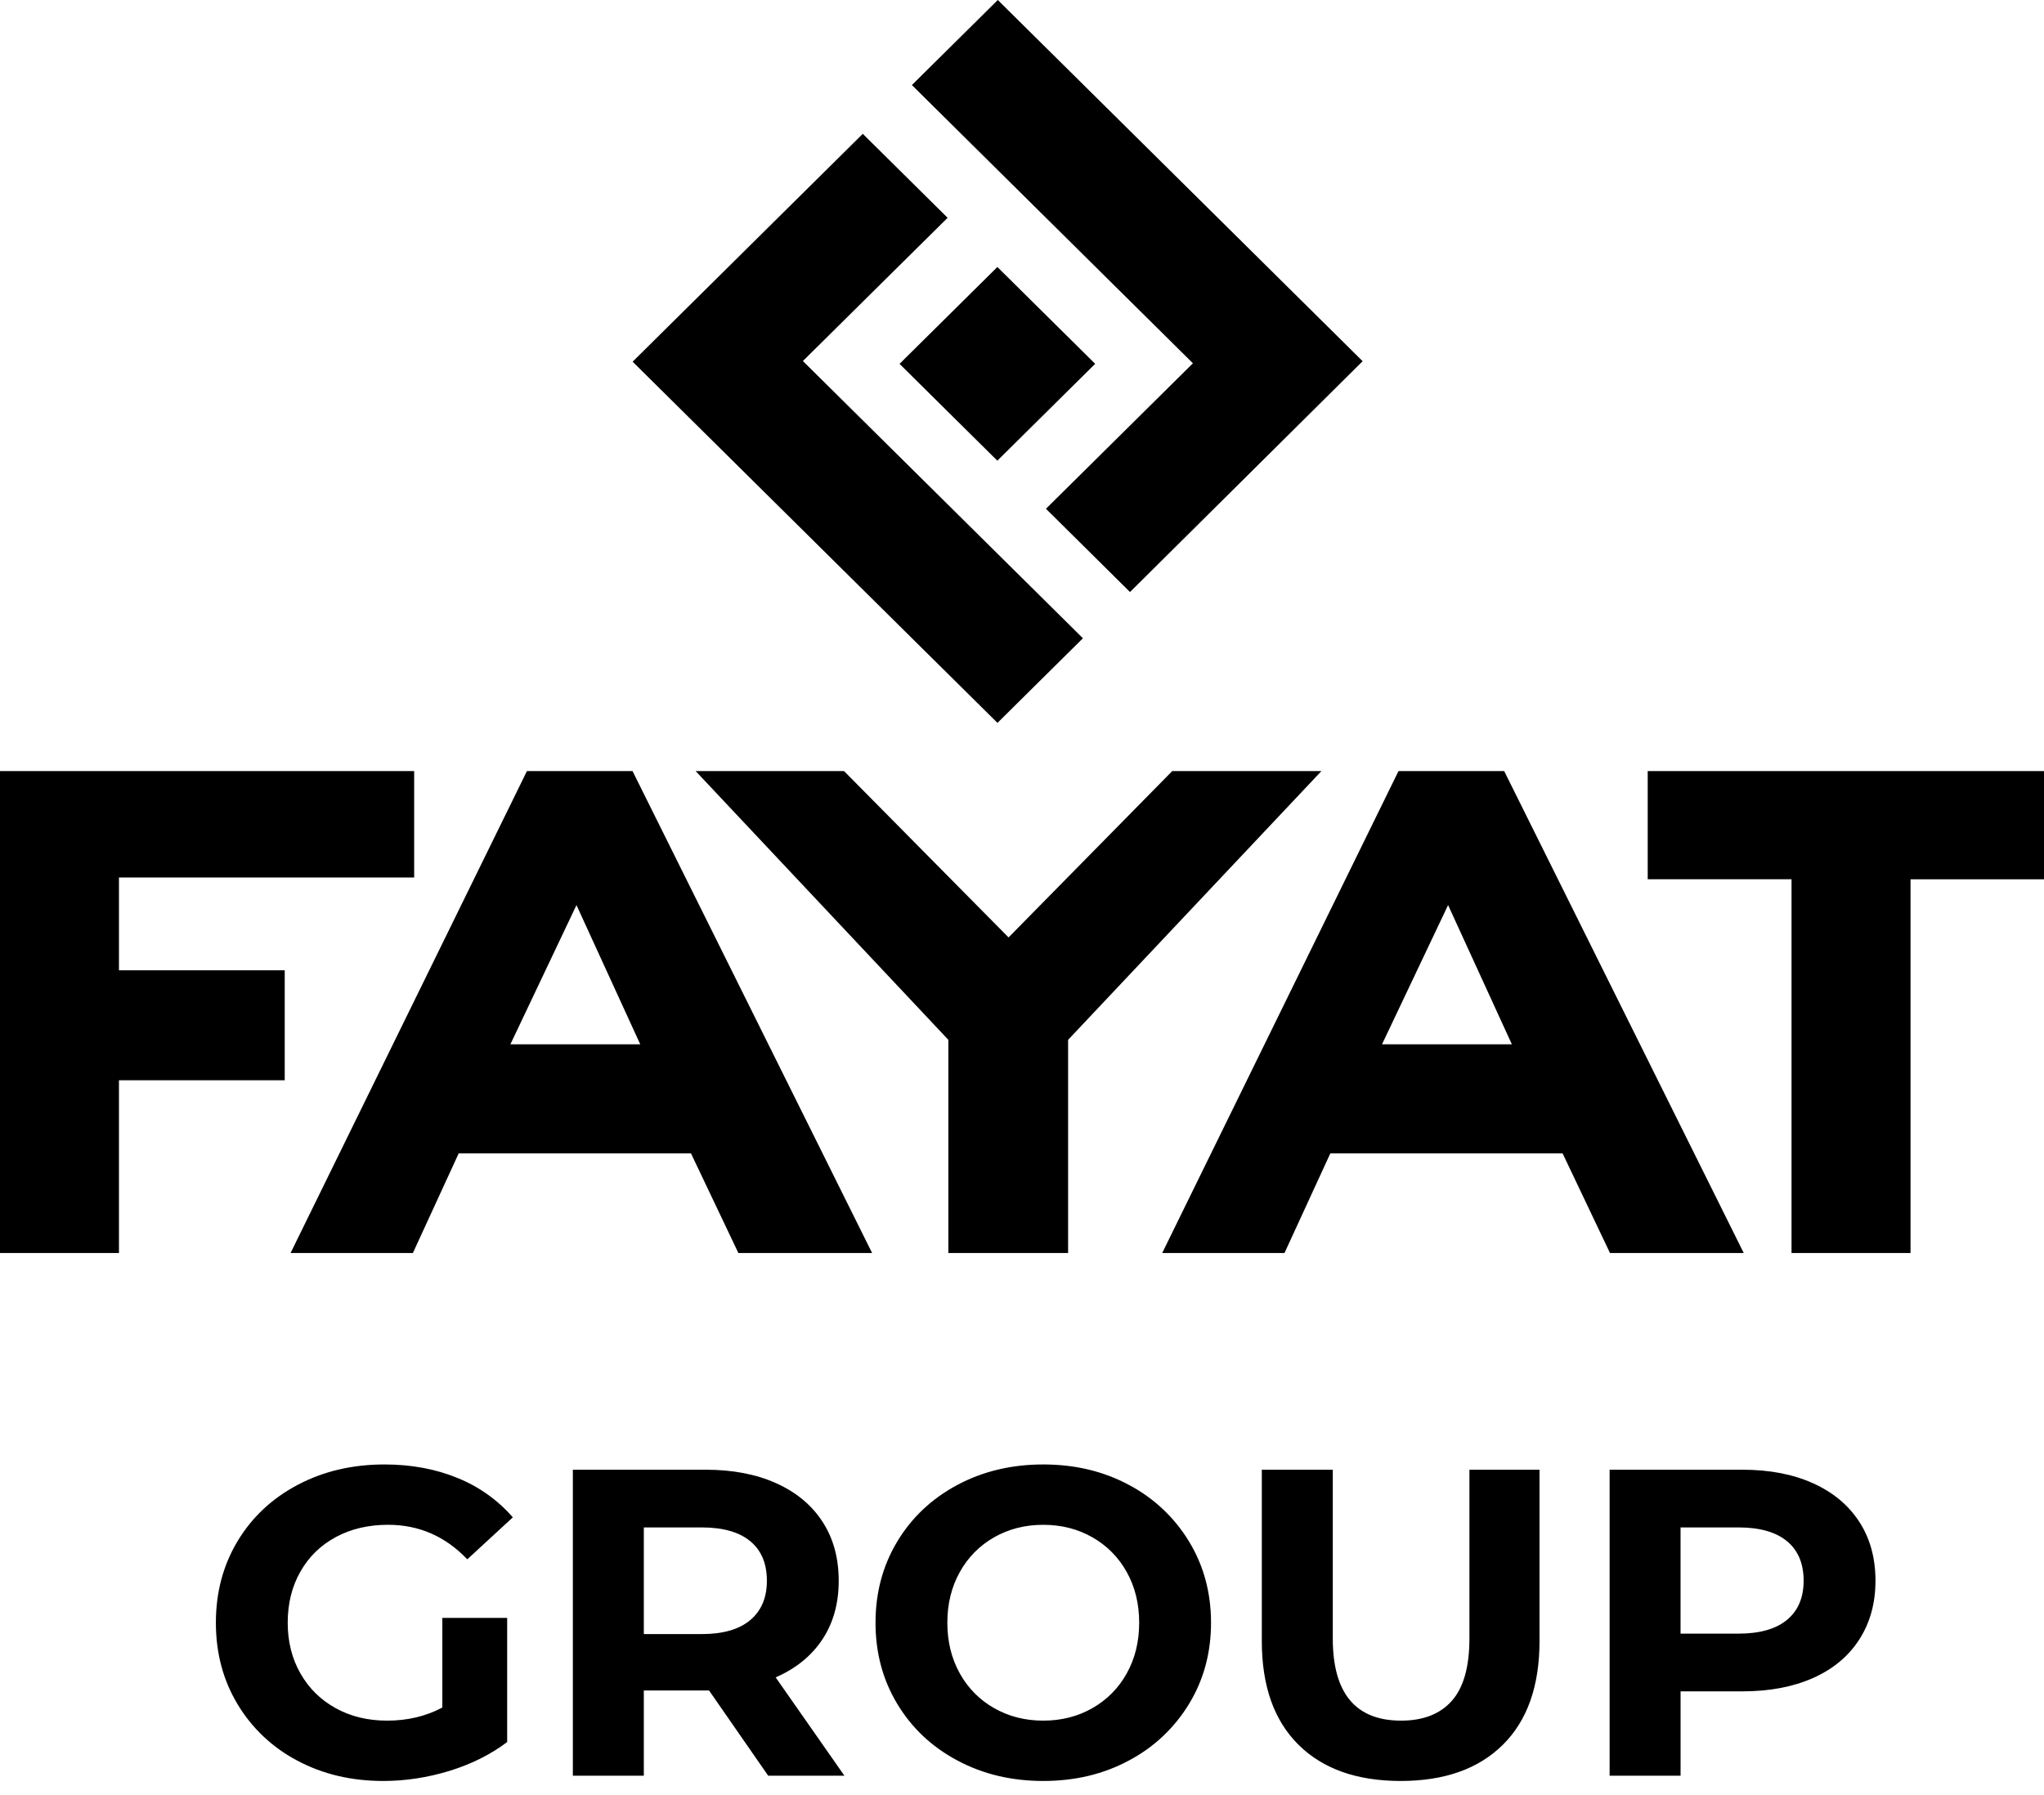
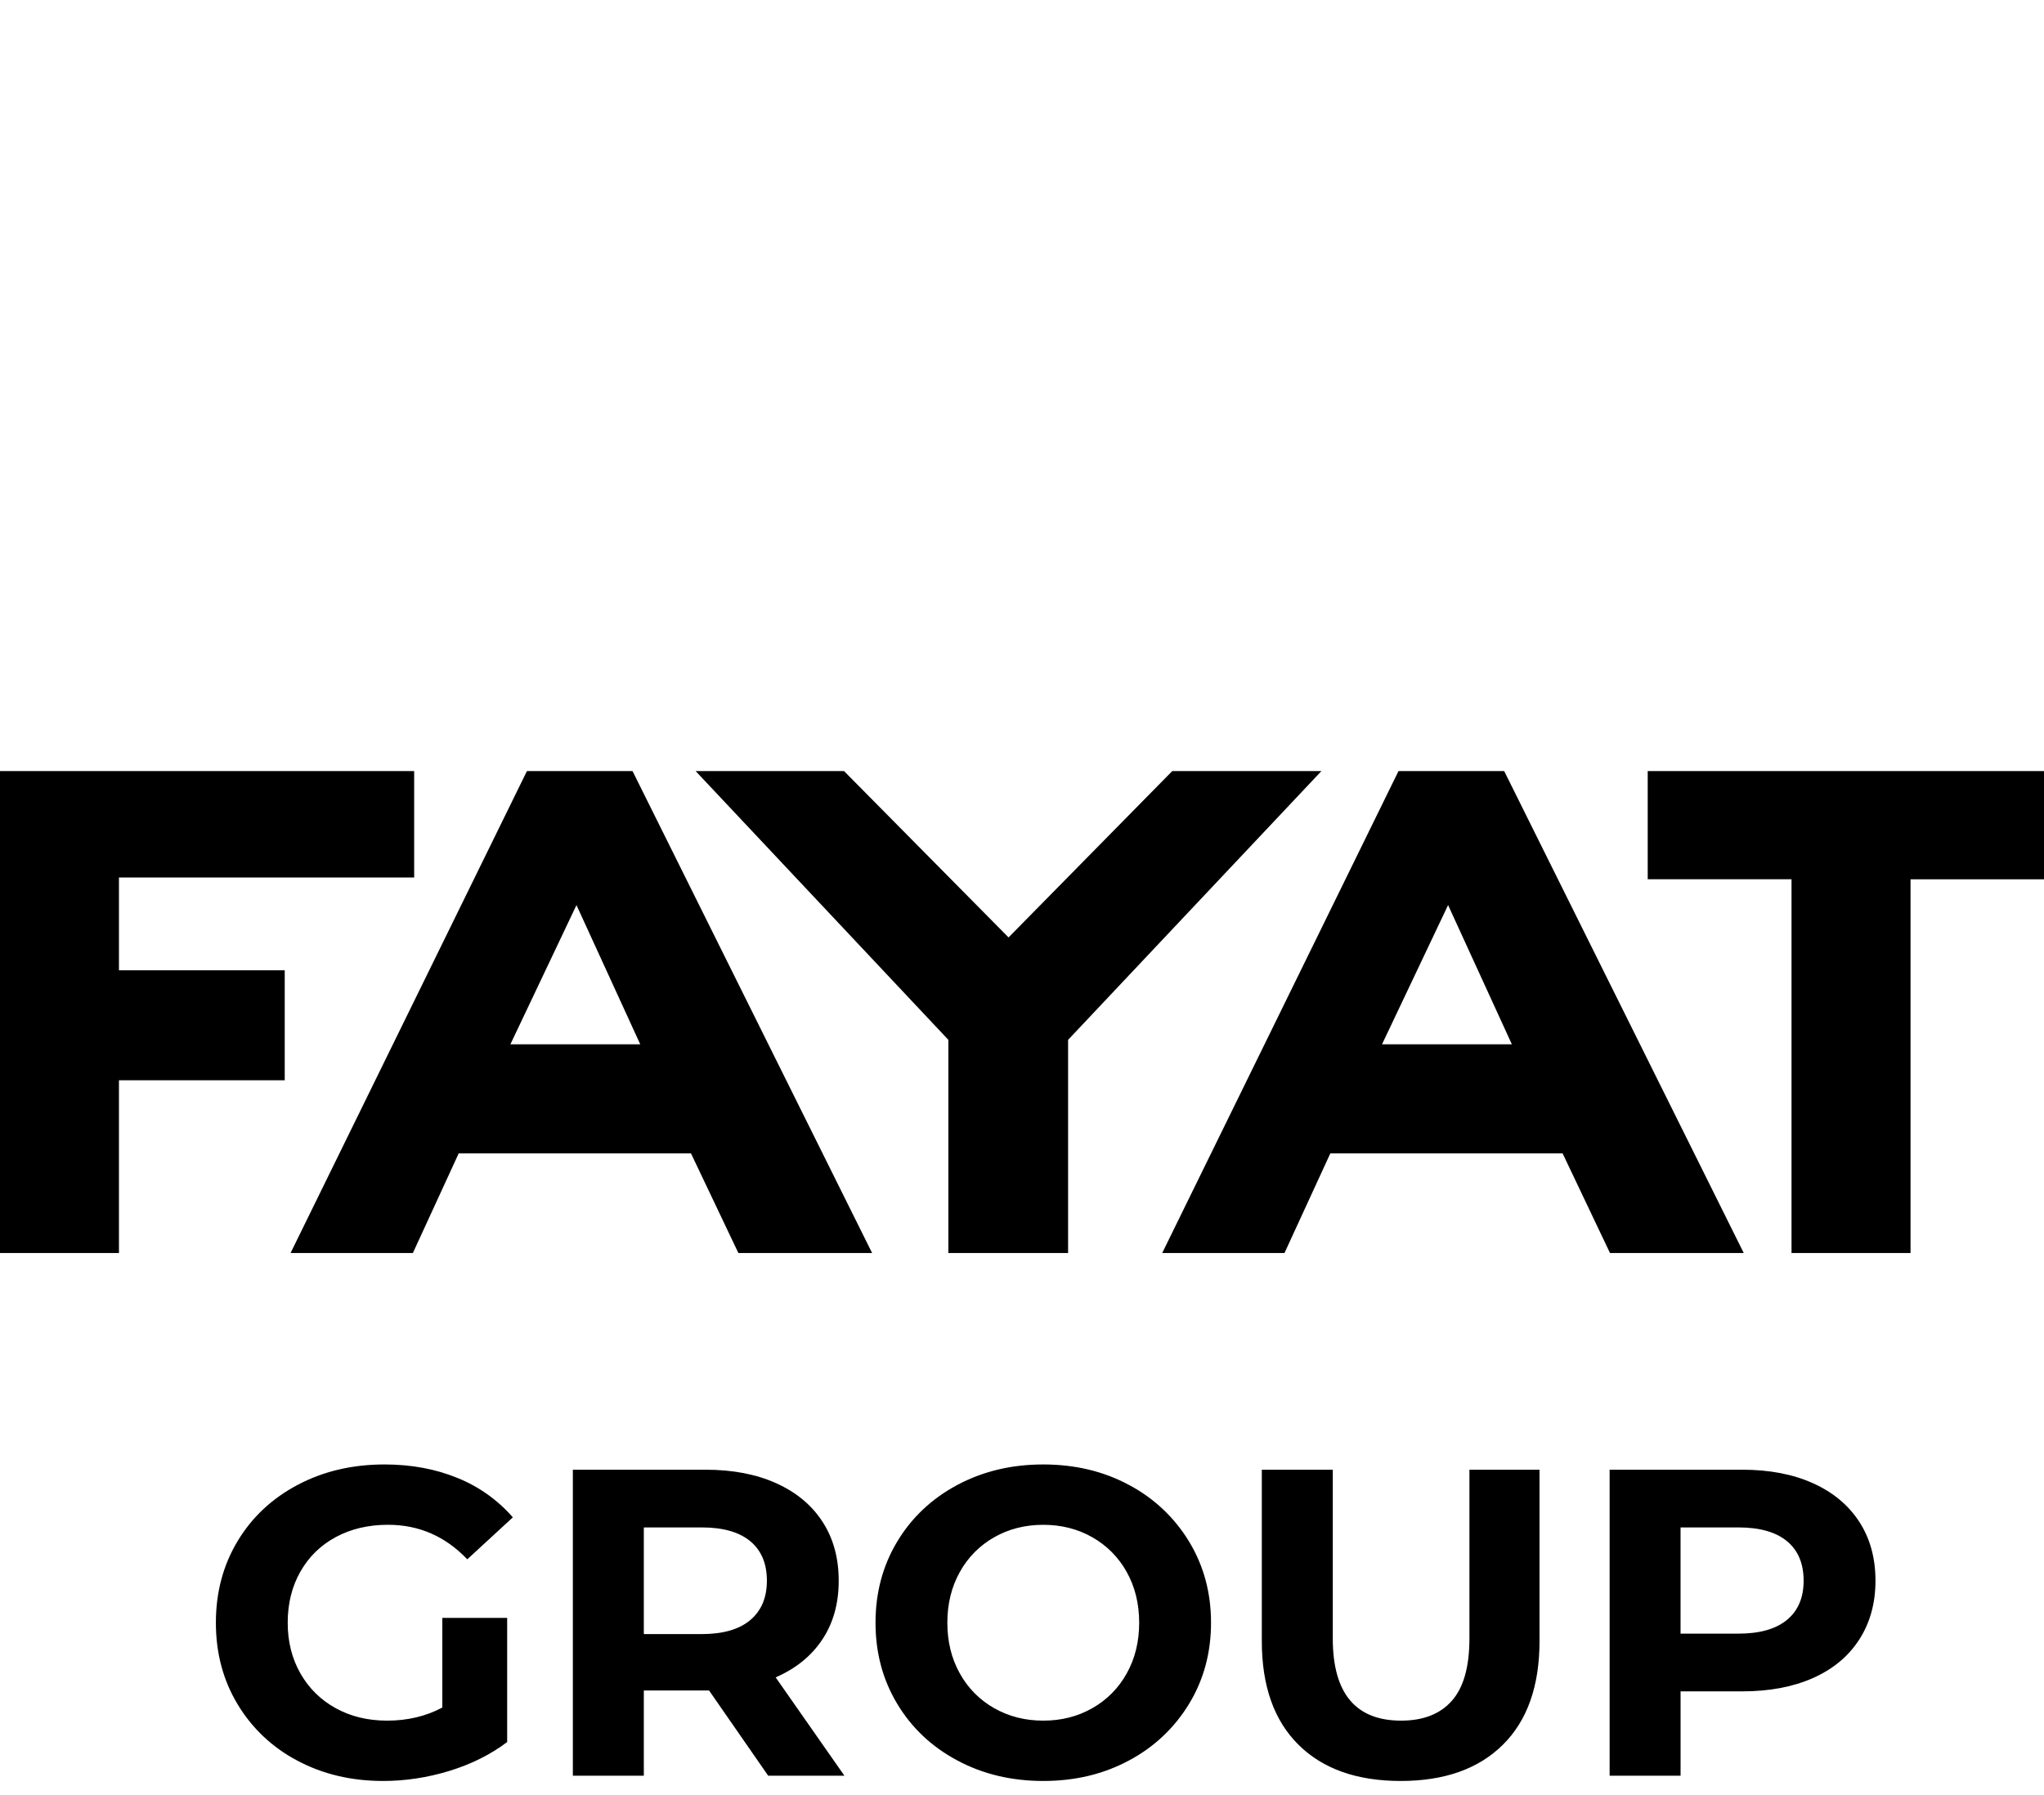
<svg xmlns="http://www.w3.org/2000/svg" width="107" height="94" viewBox="0 0 107 94" fill="none">
  <path fill-rule="evenodd" clip-rule="evenodd" d="M21.681 40.376V45.947H6.227V50.807H14.905V56.564H6.227V65.61H0V40.376H21.681ZM33.113 40.376L45.654 65.61H38.653L36.173 60.395H24.011L21.614 65.609H15.211L27.584 40.375H33.114L33.113 40.376ZM44.185 40.376L52.796 49.085L61.364 40.376H69.173L55.913 54.448V65.61H49.645V54.448L36.417 40.376H44.185ZM78.742 40.376L91.282 65.609H84.28L81.8 60.394H69.64L67.241 65.609H60.84L73.209 40.375H78.741L78.742 40.376ZM107 40.376V46.042H100.013V65.609H93.783V46.04H86.255V40.375L107 40.376ZM30.178 47.391L26.718 54.682H33.516L30.177 47.391H30.178ZM75.805 47.391L72.346 54.682H79.144L75.805 47.391ZM23.155 84.716H26.549V91.216C25.678 91.873 24.669 92.376 23.522 92.728C22.376 93.078 21.221 93.254 20.06 93.254C18.393 93.254 16.895 92.899 15.566 92.189C14.271 91.512 13.187 90.49 12.437 89.237C11.679 87.978 11.301 86.556 11.301 84.967C11.301 83.381 11.679 81.958 12.435 80.699C13.193 79.439 14.244 78.456 15.589 77.746C16.934 77.036 18.447 76.681 20.129 76.681C21.535 76.681 22.811 76.919 23.957 77.392C25.07 77.841 26.06 78.546 26.846 79.451L24.462 81.648C23.315 80.444 21.933 79.84 20.312 79.84C19.288 79.84 18.378 80.054 17.583 80.481C16.788 80.908 16.17 81.512 15.727 82.289C15.283 83.068 15.061 83.961 15.061 84.967C15.061 85.961 15.283 86.845 15.727 87.623C16.17 88.401 16.785 89.008 17.573 89.443C18.359 89.878 19.258 90.095 20.266 90.095C21.336 90.095 22.299 89.866 23.155 89.409V84.716ZM40.214 92.979L37.118 88.516H33.703V92.979H29.988V76.956H36.935C38.357 76.956 39.591 77.193 40.638 77.666C41.686 78.139 42.492 78.81 43.057 79.68C43.623 80.55 43.905 81.581 43.905 82.77C43.905 83.961 43.619 84.987 43.046 85.849C42.473 86.712 41.658 87.371 40.604 87.829L44.204 92.979H40.214ZM40.145 82.77C40.145 81.87 39.855 81.18 39.274 80.699C38.693 80.218 37.845 79.978 36.729 79.978H33.703V85.563H36.729C37.845 85.563 38.693 85.319 39.274 84.831C39.855 84.342 40.145 83.656 40.145 82.77ZM54.613 93.254C52.947 93.254 51.446 92.895 50.108 92.177C48.771 91.462 47.723 90.473 46.967 89.213C46.21 87.955 45.832 86.54 45.832 84.967C45.832 83.397 46.21 81.981 46.967 80.721C47.723 79.463 48.771 78.475 50.108 77.757C51.446 77.041 52.947 76.681 54.613 76.681C56.28 76.681 57.778 77.04 59.107 77.757C60.404 78.443 61.489 79.467 62.248 80.721C63.012 81.982 63.395 83.396 63.395 84.967C63.395 86.54 63.012 87.955 62.248 89.213C61.489 90.467 60.404 91.492 59.107 92.177C57.778 92.895 56.28 93.254 54.613 93.254ZM54.613 90.095C55.561 90.095 56.417 89.878 57.181 89.443C57.939 89.015 58.562 88.385 58.982 87.623C59.417 86.845 59.634 85.96 59.634 84.967C59.634 83.976 59.417 83.091 58.982 82.313C58.562 81.551 57.939 80.921 57.181 80.493C56.417 80.058 55.561 79.841 54.613 79.841C53.666 79.841 52.81 80.058 52.045 80.493C51.287 80.921 50.664 81.551 50.245 82.313C49.81 83.091 49.592 83.976 49.592 84.967C49.592 85.961 49.81 86.845 50.245 87.623C50.664 88.385 51.287 89.015 52.045 89.443C52.81 89.878 53.666 90.095 54.613 90.095ZM73.323 93.254C71.03 93.254 69.246 92.621 67.97 91.354C66.693 90.087 66.054 88.279 66.054 85.929V76.956H69.769V85.792C69.769 88.661 70.961 90.095 73.346 90.095C74.507 90.095 75.394 89.747 76.005 89.053C76.617 88.359 76.922 87.272 76.922 85.792V76.956H80.591V85.929C80.591 88.279 79.954 90.087 78.676 91.355C77.401 92.621 75.616 93.254 73.323 93.254ZM91.207 76.956C92.629 76.956 93.864 77.193 94.91 77.666C95.958 78.139 96.763 78.81 97.328 79.68C97.895 80.55 98.178 81.581 98.178 82.77C98.178 83.945 97.894 84.972 97.329 85.849C96.763 86.727 95.958 87.397 94.911 87.863C93.862 88.329 92.629 88.562 91.207 88.562H87.975V92.979H84.261V76.956H91.207ZM91.001 85.54C92.116 85.54 92.965 85.299 93.546 84.819C94.127 84.338 94.417 83.654 94.417 82.77C94.417 81.87 94.127 81.18 93.546 80.699C92.965 80.218 92.116 79.978 91.001 79.978H87.974V85.54H91.001Z" fill="black" />
-   <path fill-rule="evenodd" clip-rule="evenodd" d="M45.165 7.007L49.606 11.404L42.03 18.904L56.689 33.42L52.216 37.851L33.117 18.939L45.165 7.007ZM52.233 0L71.332 18.913L59.154 30.999L54.754 26.64L62.447 19.022L47.736 4.454L52.233 0ZM52.211 13.98L57.33 19.05L52.209 24.122L47.09 19.052L52.211 13.98Z" fill="black" />
</svg>